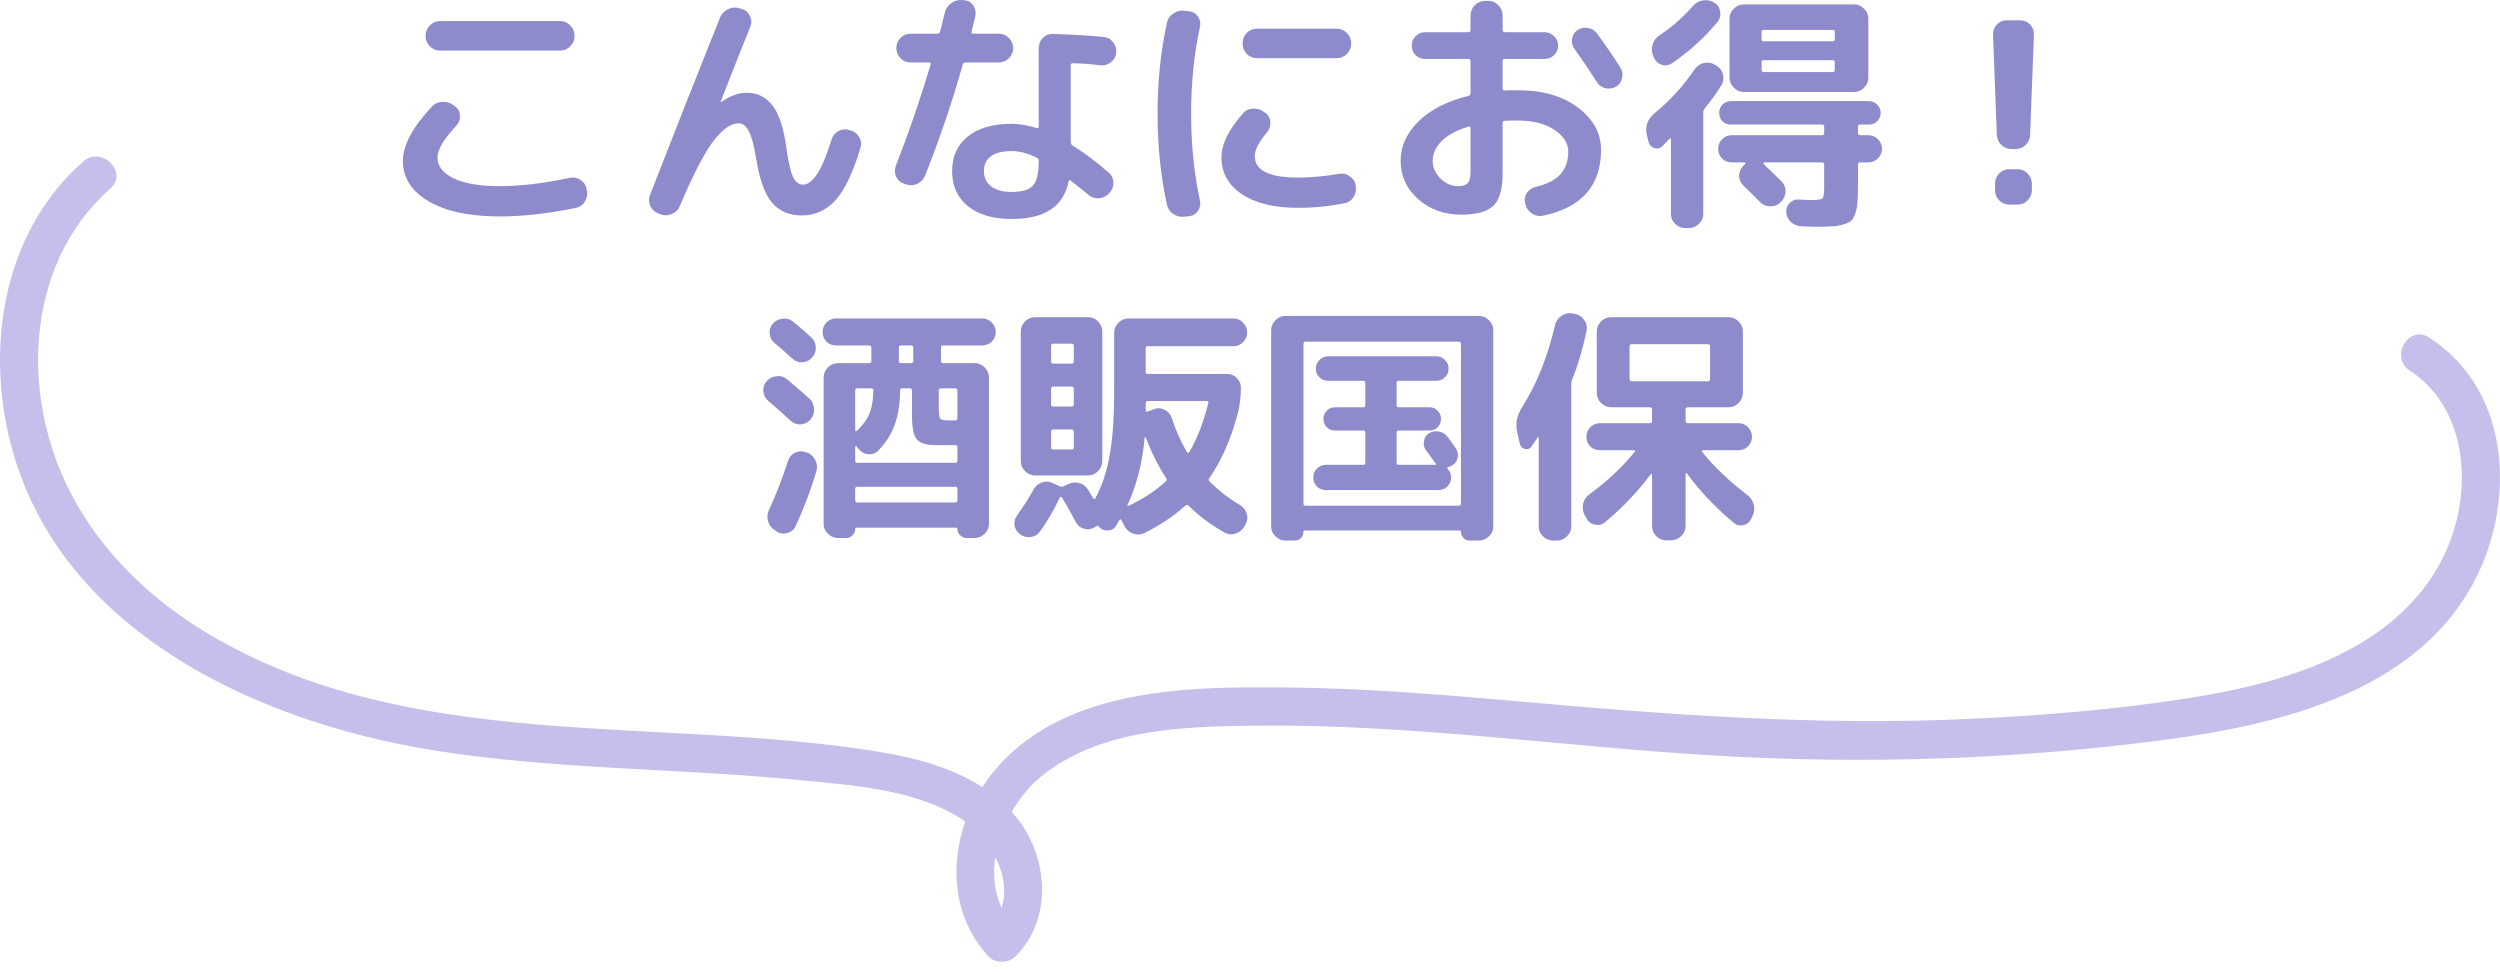
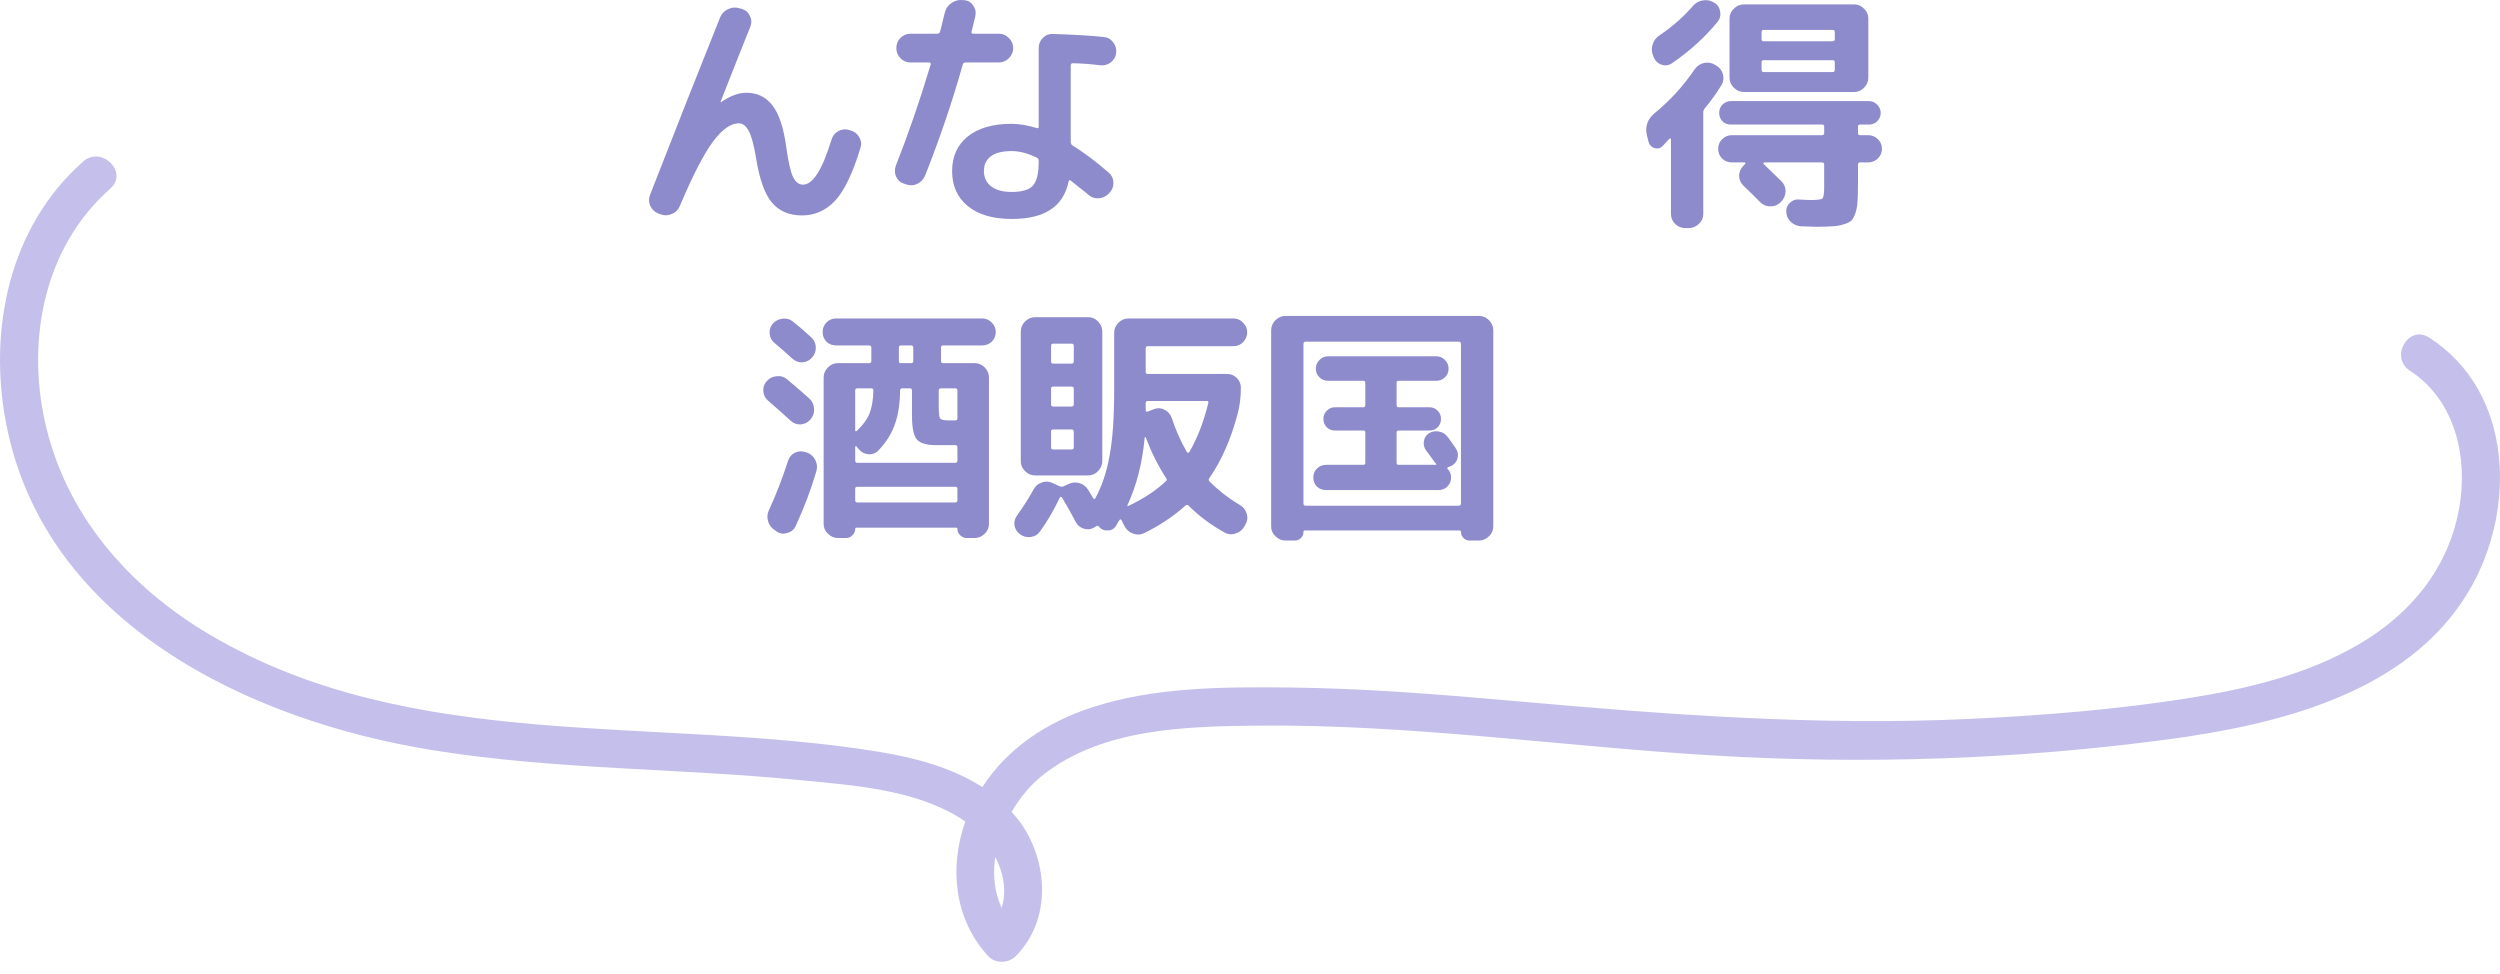
<svg xmlns="http://www.w3.org/2000/svg" width="208" height="81" viewBox="0 0 208 81" fill="none">
  <path d="M6.909 13.439C8.447 12.087 10.727 14.331 9.177 15.696C3.72 20.503 2.221 28.102 3.72 35C5.411 42.777 10.688 48.808 17.465 52.812C34.297 62.757 54.702 59.519 73.225 62.566C76.146 63.05 79.22 63.866 81.731 65.486C83.819 62.247 87.098 60.08 90.851 58.855C96.039 57.16 101.74 57.147 107.132 57.198C113.473 57.262 119.788 57.772 126.104 58.333C138.708 59.455 151.236 60.411 163.892 59.812C169.9 59.531 175.946 59.047 181.903 58.116C186.86 57.338 191.907 56.153 196.262 53.602C200.592 51.065 203.705 47.266 204.601 42.293C205.357 38.072 204.294 33.304 200.502 30.843C198.786 29.721 200.387 26.967 202.116 28.089C209.187 32.654 209.379 42.548 205.37 49.242C200.297 57.721 189.46 60.296 180.353 61.52C167.85 63.191 155.169 63.611 142.59 62.859C129.934 62.107 117.342 60.245 104.647 60.373C98.678 60.437 91.774 60.59 86.842 64.427C85.791 65.243 84.882 66.327 84.165 67.551C84.434 67.857 84.716 68.163 84.959 68.52C87.252 71.835 87.457 76.604 84.498 79.562C83.909 80.148 82.82 80.2 82.23 79.562C79.387 76.489 78.964 72.192 80.309 68.355C80.155 68.24 80.001 68.138 79.835 68.036C75.979 65.651 70.894 65.333 66.5 64.899C56.342 63.905 46.081 64.045 35.987 62.413C20.693 59.952 3.694 51.843 0.505 35.216C-0.994 27.413 0.761 18.87 6.909 13.452V13.439ZM83.332 75.533C83.78 74.156 83.499 72.651 82.807 71.3C82.589 72.753 82.73 74.207 83.332 75.533Z" fill="#C4C0EB" />
-   <path d="M129.217 44.974C128.895 44.974 128.615 44.855 128.377 44.617C128.139 44.393 128.02 44.12 128.02 43.798V36.427C128.02 36.399 128.006 36.385 127.978 36.385C127.964 36.371 127.95 36.371 127.936 36.385L127.432 37.141C127.292 37.337 127.103 37.407 126.865 37.351C126.641 37.295 126.501 37.148 126.445 36.91L126.235 35.986C126.067 35.258 126.207 34.544 126.655 33.844C127.845 31.982 128.755 29.714 129.385 27.04C129.455 26.718 129.63 26.466 129.91 26.284C130.19 26.088 130.491 26.018 130.813 26.074L131.044 26.116C131.366 26.186 131.618 26.354 131.8 26.62C131.996 26.872 132.066 27.159 132.01 27.481C131.688 29.035 131.282 30.407 130.792 31.597C130.75 31.709 130.729 31.828 130.729 31.954V43.798C130.729 44.12 130.61 44.393 130.372 44.617C130.134 44.855 129.854 44.974 129.532 44.974H129.217ZM145.366 41.173C145.646 41.383 145.828 41.656 145.912 41.992C145.996 42.314 145.961 42.629 145.807 42.937L145.702 43.168C145.562 43.448 145.345 43.623 145.051 43.693C144.757 43.763 144.491 43.7 144.253 43.504C142.713 42.216 141.411 40.844 140.347 39.388C140.333 39.36 140.312 39.353 140.284 39.367C140.256 39.367 140.242 39.381 140.242 39.409V43.756C140.242 44.078 140.123 44.358 139.885 44.596C139.647 44.834 139.367 44.953 139.045 44.953H138.625C138.303 44.953 138.023 44.834 137.785 44.596C137.561 44.358 137.449 44.078 137.449 43.756V39.493C137.449 39.465 137.435 39.444 137.407 39.43C137.393 39.416 137.372 39.423 137.344 39.451C136.238 40.935 134.964 42.272 133.522 43.462C133.284 43.658 133.011 43.721 132.703 43.651C132.395 43.595 132.164 43.427 132.01 43.147L131.842 42.853C131.688 42.559 131.646 42.244 131.716 41.908C131.8 41.572 131.982 41.306 132.262 41.11C133.732 40.032 134.978 38.863 136 37.603C136.07 37.505 136.049 37.456 135.937 37.456H133.102C132.794 37.456 132.528 37.351 132.304 37.141C132.094 36.917 131.989 36.651 131.989 36.343C131.989 36.035 132.094 35.769 132.304 35.545C132.528 35.321 132.794 35.209 133.102 35.209H137.26C137.386 35.209 137.449 35.153 137.449 35.041V34.075C137.449 33.949 137.386 33.886 137.26 33.886H135.58H134.047C133.725 33.886 133.445 33.767 133.207 33.529C132.969 33.291 132.85 33.011 132.85 32.689V27.586C132.85 27.264 132.969 26.984 133.207 26.746C133.445 26.508 133.725 26.389 134.047 26.389H143.812C144.134 26.389 144.414 26.508 144.652 26.746C144.89 26.984 145.009 27.264 145.009 27.586V32.689C145.009 33.011 144.89 33.291 144.652 33.529C144.414 33.767 144.134 33.886 143.812 33.886H140.431C140.305 33.886 140.242 33.949 140.242 34.075V35.041C140.242 35.153 140.305 35.209 140.431 35.209H144.652C144.96 35.209 145.219 35.321 145.429 35.545C145.653 35.769 145.765 36.035 145.765 36.343C145.765 36.651 145.653 36.917 145.429 37.141C145.219 37.351 144.96 37.456 144.652 37.456H141.691C141.579 37.456 141.558 37.505 141.628 37.603C142.594 38.821 143.84 40.011 145.366 41.173ZM135.769 31.723H142.09C142.216 31.723 142.279 31.66 142.279 31.534V28.825C142.279 28.699 142.216 28.636 142.09 28.636H135.769C135.643 28.636 135.58 28.699 135.58 28.825V31.534C135.58 31.66 135.643 31.723 135.769 31.723Z" fill="#8E8BCC" />
  <path d="M106.957 44.974C106.635 44.974 106.355 44.855 106.117 44.617C105.879 44.393 105.76 44.12 105.76 43.798V27.481C105.76 27.159 105.879 26.879 106.117 26.641C106.355 26.403 106.635 26.284 106.957 26.284H123.043C123.365 26.284 123.645 26.403 123.883 26.641C124.121 26.879 124.24 27.159 124.24 27.481V43.798C124.24 44.12 124.121 44.393 123.883 44.617C123.645 44.855 123.365 44.974 123.043 44.974H122.266C122.07 44.974 121.902 44.904 121.762 44.764C121.622 44.624 121.552 44.456 121.552 44.26C121.552 44.176 121.51 44.134 121.426 44.134H108.574C108.49 44.134 108.448 44.176 108.448 44.26C108.448 44.456 108.378 44.624 108.238 44.764C108.098 44.904 107.93 44.974 107.734 44.974H106.957ZM108.448 28.615V41.887C108.448 42.013 108.511 42.076 108.637 42.076H121.363C121.489 42.076 121.552 42.013 121.552 41.887V28.615C121.552 28.489 121.489 28.426 121.363 28.426H108.637C108.511 28.426 108.448 28.489 108.448 28.615ZM113.425 38.674C113.537 38.674 113.593 38.618 113.593 38.506V35.986C113.593 35.874 113.537 35.818 113.425 35.818H111.052C110.786 35.818 110.562 35.727 110.38 35.545C110.198 35.349 110.107 35.118 110.107 34.852C110.107 34.586 110.198 34.362 110.38 34.18C110.562 33.984 110.786 33.886 111.052 33.886H113.425C113.537 33.886 113.593 33.823 113.593 33.697V31.849C113.593 31.737 113.537 31.681 113.425 31.681H110.485C110.205 31.681 109.967 31.583 109.771 31.387C109.575 31.191 109.477 30.953 109.477 30.673C109.477 30.393 109.575 30.155 109.771 29.959C109.967 29.749 110.205 29.644 110.485 29.644H119.515C119.795 29.644 120.033 29.749 120.229 29.959C120.425 30.155 120.523 30.393 120.523 30.673C120.523 30.953 120.425 31.191 120.229 31.387C120.033 31.583 119.795 31.681 119.515 31.681H116.365C116.253 31.681 116.197 31.737 116.197 31.849V33.697C116.197 33.823 116.253 33.886 116.365 33.886H118.948C119.214 33.886 119.438 33.984 119.62 34.18C119.802 34.362 119.893 34.586 119.893 34.852C119.893 35.118 119.802 35.349 119.62 35.545C119.438 35.727 119.214 35.818 118.948 35.818H116.365C116.253 35.818 116.197 35.874 116.197 35.986V38.506C116.197 38.618 116.253 38.674 116.365 38.674H119.431C119.459 38.674 119.48 38.667 119.494 38.653C119.508 38.625 119.501 38.597 119.473 38.569C119.459 38.555 119.438 38.534 119.41 38.506C119.382 38.464 119.361 38.436 119.347 38.422L118.654 37.477C118.486 37.253 118.423 37.001 118.465 36.721C118.507 36.427 118.647 36.203 118.885 36.049C119.137 35.895 119.41 35.846 119.704 35.902C119.998 35.944 120.236 36.084 120.418 36.322C120.502 36.42 120.621 36.581 120.775 36.805C120.929 37.029 121.041 37.19 121.111 37.288C121.279 37.526 121.335 37.785 121.279 38.065C121.223 38.345 121.076 38.562 120.838 38.716C120.698 38.8 120.579 38.849 120.481 38.863C120.453 38.877 120.432 38.905 120.418 38.947C120.404 38.975 120.411 38.996 120.439 39.01C120.635 39.206 120.733 39.444 120.733 39.724C120.733 40.018 120.628 40.27 120.418 40.48C120.222 40.676 119.977 40.774 119.683 40.774H110.317C110.023 40.774 109.771 40.676 109.561 40.48C109.365 40.27 109.267 40.018 109.267 39.724C109.267 39.43 109.365 39.185 109.561 38.989C109.771 38.779 110.023 38.674 110.317 38.674H113.425Z" fill="#8E8BCC" />
  <path d="M86.125 26.389H90.535C90.857 26.389 91.13 26.508 91.354 26.746C91.592 26.984 91.711 27.264 91.711 27.586V38.359C91.711 38.681 91.592 38.961 91.354 39.199C91.13 39.437 90.857 39.556 90.535 39.556H87.448H86.125C85.803 39.556 85.523 39.437 85.285 39.199C85.047 38.961 84.928 38.681 84.928 38.359V27.586C84.928 27.264 85.047 26.984 85.285 26.746C85.523 26.508 85.803 26.389 86.125 26.389ZM89.338 37.204V35.923C89.338 35.797 89.282 35.734 89.17 35.734H87.616C87.504 35.734 87.448 35.797 87.448 35.923V37.204C87.448 37.33 87.504 37.393 87.616 37.393H89.17C89.282 37.393 89.338 37.33 89.338 37.204ZM89.338 33.634V32.353C89.338 32.227 89.282 32.164 89.17 32.164H87.616C87.504 32.164 87.448 32.227 87.448 32.353V33.634C87.448 33.76 87.504 33.823 87.616 33.823H89.17C89.282 33.823 89.338 33.76 89.338 33.634ZM89.338 30.064V28.783C89.338 28.657 89.282 28.594 89.17 28.594H87.616C87.504 28.594 87.448 28.657 87.448 28.783V30.064C87.448 30.19 87.504 30.253 87.616 30.253H89.17C89.282 30.253 89.338 30.19 89.338 30.064ZM84.865 44.449C84.613 44.267 84.459 44.022 84.403 43.714C84.361 43.42 84.431 43.147 84.613 42.895C85.201 42.069 85.663 41.341 85.999 40.711C86.153 40.431 86.377 40.242 86.671 40.144C86.979 40.032 87.28 40.046 87.574 40.186L88.162 40.459C88.274 40.501 88.386 40.501 88.498 40.459L88.855 40.291C89.163 40.137 89.471 40.102 89.779 40.186C90.101 40.27 90.353 40.459 90.535 40.753C90.731 41.061 90.871 41.292 90.955 41.446C91.011 41.544 91.067 41.551 91.123 41.467C91.683 40.445 92.082 39.255 92.32 37.897C92.572 36.539 92.698 34.747 92.698 32.521V27.691C92.698 27.369 92.817 27.089 93.055 26.851C93.293 26.613 93.573 26.494 93.895 26.494H102.61C102.932 26.494 103.205 26.613 103.429 26.851C103.653 27.075 103.765 27.341 103.765 27.649C103.765 27.957 103.653 28.23 103.429 28.468C103.205 28.692 102.932 28.804 102.61 28.804H95.491C95.379 28.804 95.323 28.867 95.323 28.993V30.946C95.323 31.058 95.379 31.114 95.491 31.114H102.106C102.414 31.114 102.68 31.226 102.904 31.45C103.128 31.674 103.24 31.94 103.24 32.248C103.24 33.032 103.149 33.767 102.967 34.453C102.407 36.553 101.623 38.331 100.615 39.787C100.545 39.885 100.552 39.976 100.636 40.06C101.392 40.816 102.232 41.467 103.156 42.013C103.436 42.181 103.625 42.419 103.723 42.727C103.821 43.035 103.793 43.329 103.639 43.609L103.534 43.798C103.366 44.092 103.121 44.288 102.799 44.386C102.477 44.498 102.169 44.47 101.875 44.302C100.741 43.672 99.74 42.923 98.872 42.055C98.802 41.985 98.718 41.992 98.62 42.076C97.612 42.972 96.464 43.735 95.176 44.365C94.868 44.505 94.56 44.512 94.252 44.386C93.944 44.274 93.713 44.071 93.559 43.777L93.307 43.273C93.251 43.189 93.195 43.189 93.139 43.273C93.111 43.329 93.062 43.406 92.992 43.504C92.922 43.616 92.873 43.7 92.845 43.756C92.691 44.008 92.46 44.134 92.152 44.134C91.844 44.148 91.599 44.036 91.417 43.798C91.361 43.728 91.284 43.728 91.186 43.798C91.102 43.854 91.032 43.896 90.976 43.924C90.696 44.064 90.409 44.078 90.115 43.966C89.835 43.868 89.625 43.679 89.485 43.399C89.121 42.699 88.743 42.027 88.351 41.383C88.323 41.355 88.288 41.341 88.246 41.341C88.218 41.341 88.197 41.355 88.183 41.383C87.651 42.503 87.098 43.448 86.524 44.218C86.342 44.484 86.083 44.638 85.747 44.68C85.425 44.722 85.131 44.645 84.865 44.449ZM95.323 33.55V34.138C95.323 34.236 95.379 34.271 95.491 34.243L96.037 34.033C96.331 33.921 96.618 33.942 96.898 34.096C97.178 34.236 97.374 34.46 97.486 34.768C97.822 35.79 98.242 36.735 98.746 37.603C98.76 37.645 98.795 37.666 98.851 37.666C98.907 37.666 98.942 37.645 98.956 37.603C99.628 36.441 100.153 35.083 100.531 33.529C100.559 33.417 100.517 33.361 100.405 33.361H95.491C95.379 33.361 95.323 33.424 95.323 33.55ZM93.811 42.013C93.797 42.041 93.797 42.069 93.811 42.097C93.825 42.111 93.846 42.111 93.874 42.097C95.12 41.509 96.163 40.823 97.003 40.039C97.087 39.969 97.094 39.885 97.024 39.787C96.352 38.751 95.785 37.617 95.323 36.385C95.309 36.371 95.288 36.364 95.26 36.364C95.246 36.364 95.239 36.378 95.239 36.406C95.043 38.52 94.567 40.389 93.811 42.013Z" fill="#8E8BCC" />
  <path d="M78.46 28.741C78.348 28.741 78.292 28.804 78.292 28.93V30.043C78.292 30.155 78.348 30.211 78.46 30.211H81.085C81.407 30.211 81.687 30.33 81.925 30.568C82.163 30.806 82.282 31.086 82.282 31.408V43.588C82.282 43.91 82.163 44.183 81.925 44.407C81.687 44.645 81.407 44.764 81.085 44.764H80.434C80.224 44.764 80.042 44.687 79.888 44.533C79.734 44.393 79.657 44.218 79.657 44.008C79.657 43.938 79.622 43.903 79.552 43.903H71.257C71.187 43.903 71.152 43.938 71.152 44.008C71.152 44.218 71.075 44.393 70.921 44.533C70.781 44.687 70.606 44.764 70.396 44.764H69.724C69.402 44.764 69.122 44.645 68.884 44.407C68.646 44.183 68.527 43.91 68.527 43.588V31.408C68.527 31.086 68.646 30.806 68.884 30.568C69.122 30.33 69.402 30.211 69.724 30.211H72.307C72.433 30.211 72.496 30.155 72.496 30.043V28.93C72.496 28.804 72.433 28.741 72.307 28.741H69.556C69.248 28.741 68.982 28.636 68.758 28.426C68.548 28.202 68.443 27.936 68.443 27.628C68.443 27.32 68.548 27.054 68.758 26.83C68.982 26.606 69.248 26.494 69.556 26.494H81.715C82.023 26.494 82.289 26.606 82.513 26.83C82.737 27.054 82.849 27.32 82.849 27.628C82.849 27.936 82.737 28.202 82.513 28.426C82.289 28.636 82.023 28.741 81.715 28.741H78.46ZM74.785 28.93V30.043C74.785 30.155 74.841 30.211 74.953 30.211H75.814C75.926 30.211 75.982 30.155 75.982 30.043V28.93C75.982 28.804 75.926 28.741 75.814 28.741H74.953C74.841 28.741 74.785 28.804 74.785 28.93ZM71.152 32.5V35.818C71.152 35.846 71.166 35.867 71.194 35.881C71.222 35.895 71.25 35.888 71.278 35.86C71.796 35.37 72.153 34.88 72.349 34.39C72.545 33.886 72.65 33.256 72.664 32.5C72.664 32.374 72.608 32.311 72.496 32.311H71.32C71.208 32.311 71.152 32.374 71.152 32.5ZM79.657 41.614V40.669C79.657 40.557 79.601 40.501 79.489 40.501H71.32C71.208 40.501 71.152 40.557 71.152 40.669V41.614C71.152 41.74 71.208 41.803 71.32 41.803H79.489C79.601 41.803 79.657 41.74 79.657 41.614ZM79.657 38.317V37.225C79.657 37.099 79.601 37.036 79.489 37.036H77.872C77.074 37.036 76.542 36.875 76.276 36.553C76.01 36.231 75.877 35.573 75.877 34.579V32.5C75.877 32.374 75.821 32.311 75.709 32.311H75.058C74.946 32.311 74.89 32.367 74.89 32.479C74.876 33.599 74.729 34.544 74.449 35.314C74.183 36.084 73.728 36.805 73.084 37.477C72.846 37.715 72.566 37.82 72.244 37.792C71.922 37.764 71.656 37.624 71.446 37.372L71.257 37.141C71.243 37.113 71.222 37.106 71.194 37.12C71.166 37.134 71.152 37.155 71.152 37.183V38.317C71.152 38.443 71.208 38.506 71.32 38.506H79.489C79.601 38.506 79.657 38.443 79.657 38.317ZM78.292 32.311C78.166 32.311 78.103 32.374 78.103 32.5V33.844C78.103 34.39 78.145 34.719 78.229 34.831C78.313 34.929 78.565 34.978 78.985 34.978H79.489C79.601 34.978 79.657 34.915 79.657 34.789V32.5C79.657 32.374 79.601 32.311 79.489 32.311H78.292ZM65.923 29.833C65.447 29.399 64.95 28.965 64.432 28.531C64.194 28.335 64.061 28.076 64.033 27.754C64.005 27.432 64.096 27.152 64.306 26.914C64.53 26.676 64.803 26.543 65.125 26.515C65.447 26.473 65.734 26.557 65.986 26.767C66.434 27.117 66.938 27.551 67.498 28.069C67.736 28.293 67.862 28.566 67.876 28.888C67.89 29.21 67.785 29.497 67.561 29.749C67.351 29.987 67.085 30.12 66.763 30.148C66.441 30.162 66.161 30.057 65.923 29.833ZM65.776 34.999C65.118 34.397 64.502 33.851 63.928 33.361C63.676 33.151 63.536 32.885 63.508 32.563C63.48 32.241 63.571 31.961 63.781 31.723C64.005 31.471 64.278 31.331 64.6 31.303C64.936 31.261 65.23 31.345 65.482 31.555C66.364 32.297 66.987 32.836 67.351 33.172C67.589 33.396 67.715 33.676 67.729 34.012C67.757 34.348 67.659 34.642 67.435 34.894L67.414 34.915C67.204 35.153 66.938 35.286 66.616 35.314C66.294 35.328 66.014 35.223 65.776 34.999ZM67.12 37.645C67.442 37.757 67.68 37.967 67.834 38.275C67.988 38.583 68.016 38.898 67.918 39.22C67.484 40.704 66.91 42.223 66.196 43.777C66.056 44.071 65.825 44.26 65.503 44.344C65.195 44.442 64.908 44.407 64.642 44.239L64.474 44.113C64.194 43.945 64.005 43.7 63.907 43.378C63.809 43.07 63.83 42.762 63.97 42.454C64.544 41.222 65.076 39.85 65.566 38.338C65.664 38.03 65.853 37.806 66.133 37.666C66.427 37.526 66.728 37.512 67.036 37.624L67.12 37.645Z" fill="#8E8BCC" />
-   <path d="M167.374 12.401C167.038 12.401 166.751 12.289 166.513 12.065C166.275 11.827 166.149 11.54 166.135 11.204L165.82 2.888C165.806 2.566 165.911 2.286 166.135 2.048C166.359 1.81 166.632 1.691 166.954 1.691H168.088C168.41 1.691 168.683 1.81 168.907 2.048C169.131 2.286 169.236 2.566 169.222 2.888L168.907 11.204C168.893 11.54 168.767 11.827 168.529 12.065C168.291 12.289 168.004 12.401 167.668 12.401H167.374ZM167.878 14.081C168.2 14.081 168.473 14.2 168.697 14.438C168.935 14.676 169.054 14.956 169.054 15.278V15.824C169.054 16.146 168.935 16.426 168.697 16.664C168.473 16.902 168.2 17.021 167.878 17.021H167.164C166.842 17.021 166.562 16.902 166.324 16.664C166.1 16.426 165.988 16.146 165.988 15.824V15.278C165.988 14.956 166.1 14.676 166.324 14.438C166.562 14.2 166.842 14.081 167.164 14.081H167.878Z" fill="#8E8BCC" />
  <path d="M137.617 4.82L137.554 4.673C137.414 4.365 137.393 4.05 137.491 3.728C137.589 3.392 137.778 3.133 138.058 2.951C139.136 2.223 140.074 1.397 140.872 0.473C141.096 0.221 141.369 0.074 141.691 0.032C142.027 -0.024 142.335 0.039 142.615 0.221H142.636C142.916 0.403 143.077 0.655 143.119 0.977C143.175 1.299 143.098 1.586 142.888 1.838C141.81 3.14 140.55 4.281 139.108 5.261C138.842 5.443 138.555 5.485 138.247 5.387C137.953 5.289 137.743 5.1 137.617 4.82ZM137.155 11.792L137.029 11.288C136.847 10.546 137.057 9.923 137.659 9.419C138.919 8.397 140.032 7.179 140.998 5.765C141.194 5.485 141.453 5.31 141.775 5.24C142.097 5.17 142.398 5.219 142.678 5.387L142.783 5.45C143.077 5.618 143.266 5.863 143.35 6.185C143.434 6.507 143.392 6.808 143.224 7.088C142.79 7.788 142.321 8.439 141.817 9.041C141.747 9.139 141.712 9.237 141.712 9.335V17.798C141.712 18.12 141.593 18.393 141.355 18.617C141.117 18.855 140.837 18.974 140.515 18.974H140.2C139.878 18.974 139.598 18.855 139.36 18.617C139.136 18.393 139.024 18.12 139.024 17.798V11.582C139.024 11.554 139.003 11.533 138.961 11.519C138.933 11.505 138.912 11.512 138.898 11.54C138.646 11.82 138.457 12.023 138.331 12.149C138.135 12.345 137.904 12.401 137.638 12.317C137.386 12.233 137.225 12.058 137.155 11.792ZM145.093 7.655C144.771 7.655 144.491 7.536 144.253 7.298C144.015 7.06 143.896 6.78 143.896 6.458V1.544C143.896 1.222 144.015 0.949 144.253 0.725C144.491 0.487 144.771 0.368 145.093 0.368H154.27C154.592 0.368 154.865 0.487 155.089 0.725C155.327 0.949 155.446 1.222 155.446 1.544V6.458C155.446 6.78 155.327 7.06 155.089 7.298C154.865 7.536 154.592 7.655 154.27 7.655H146.563H145.093ZM146.563 2.657V3.245C146.563 3.371 146.619 3.434 146.731 3.434H152.485C152.597 3.434 152.653 3.371 152.653 3.245V2.657C152.653 2.545 152.597 2.489 152.485 2.489H146.731C146.619 2.489 146.563 2.545 146.563 2.657ZM146.563 5.177V5.807C146.563 5.933 146.619 5.996 146.731 5.996H152.485C152.597 5.996 152.653 5.933 152.653 5.807V5.177C152.653 5.065 152.597 5.009 152.485 5.009H146.731C146.619 5.009 146.563 5.065 146.563 5.177ZM155.425 11.246C155.747 11.246 156.02 11.358 156.244 11.582C156.468 11.806 156.58 12.072 156.58 12.38C156.58 12.688 156.468 12.954 156.244 13.178C156.02 13.402 155.747 13.514 155.425 13.514H154.753C154.641 13.514 154.585 13.577 154.585 13.703V15.383C154.585 15.971 154.571 16.433 154.543 16.769C154.529 17.105 154.473 17.42 154.375 17.714C154.277 18.008 154.165 18.218 154.039 18.344C153.913 18.47 153.703 18.575 153.409 18.659C153.115 18.757 152.8 18.813 152.464 18.827C152.128 18.855 151.666 18.869 151.078 18.869C150.966 18.869 150.546 18.855 149.818 18.827C149.496 18.799 149.216 18.673 148.978 18.449C148.754 18.225 148.635 17.959 148.621 17.651C148.593 17.357 148.684 17.105 148.894 16.895C149.118 16.671 149.377 16.573 149.671 16.601C150.231 16.629 150.539 16.643 150.595 16.643C151.183 16.643 151.526 16.601 151.624 16.517C151.722 16.419 151.771 16.111 151.771 15.593V13.703C151.771 13.577 151.715 13.514 151.603 13.514H146.794C146.766 13.514 146.738 13.535 146.71 13.577C146.696 13.605 146.703 13.626 146.731 13.64C147.571 14.452 148.075 14.942 148.243 15.11C148.467 15.348 148.572 15.628 148.558 15.95C148.544 16.272 148.418 16.552 148.18 16.79L148.117 16.853C147.879 17.077 147.599 17.182 147.277 17.168C146.955 17.168 146.675 17.049 146.437 16.811C146.143 16.503 145.688 16.055 145.072 15.467C144.834 15.243 144.708 14.97 144.694 14.648C144.694 14.326 144.806 14.046 145.03 13.808L145.198 13.64C145.226 13.626 145.233 13.605 145.219 13.577C145.205 13.535 145.184 13.514 145.156 13.514H144.085C143.777 13.514 143.511 13.409 143.287 13.199C143.063 12.975 142.951 12.702 142.951 12.38C142.951 12.058 143.063 11.792 143.287 11.582C143.511 11.358 143.777 11.246 144.085 11.246H151.603C151.715 11.246 151.771 11.183 151.771 11.057V10.532C151.771 10.42 151.715 10.364 151.603 10.364H144.001C143.721 10.364 143.49 10.273 143.308 10.091C143.126 9.895 143.035 9.664 143.035 9.398C143.035 9.118 143.126 8.887 143.308 8.705C143.504 8.509 143.735 8.411 144.001 8.411H155.488C155.754 8.411 155.985 8.509 156.181 8.705C156.377 8.901 156.475 9.132 156.475 9.398C156.475 9.664 156.377 9.895 156.181 10.091C155.999 10.273 155.768 10.364 155.488 10.364H154.753C154.641 10.364 154.585 10.42 154.585 10.532V11.057C154.585 11.183 154.641 11.246 154.753 11.246H155.425Z" fill="#8E8BCC" />
-   <path d="M122.182 10.532C121.202 10.826 120.46 11.225 119.956 11.729C119.452 12.233 119.2 12.786 119.2 13.388C119.2 13.934 119.417 14.424 119.851 14.858C120.299 15.278 120.782 15.488 121.3 15.488C121.706 15.488 121.979 15.404 122.119 15.236C122.273 15.068 122.35 14.753 122.35 14.291V10.658C122.35 10.546 122.294 10.504 122.182 10.532ZM121.573 17.861C120.173 17.861 118.983 17.434 118.003 16.58C117.023 15.712 116.533 14.648 116.533 13.388C116.533 12.184 117.023 11.092 118.003 10.112C118.997 9.132 120.39 8.418 122.182 7.97C122.294 7.942 122.35 7.865 122.35 7.739V5.093C122.35 4.967 122.287 4.904 122.161 4.904H118.57C118.262 4.904 117.996 4.799 117.772 4.589C117.562 4.365 117.457 4.099 117.457 3.791C117.457 3.483 117.562 3.224 117.772 3.014C117.996 2.79 118.262 2.678 118.57 2.678H122.161C122.287 2.678 122.35 2.615 122.35 2.489V1.271C122.35 0.949 122.469 0.669 122.707 0.431C122.945 0.193 123.225 0.074 123.547 0.074H123.82C124.142 0.074 124.422 0.193 124.66 0.431C124.898 0.669 125.017 0.949 125.017 1.271V2.489C125.017 2.615 125.073 2.678 125.185 2.678H128.503C128.811 2.678 129.077 2.79 129.301 3.014C129.525 3.224 129.637 3.483 129.637 3.791C129.637 4.099 129.525 4.365 129.301 4.589C129.077 4.799 128.811 4.904 128.503 4.904H125.185C125.073 4.904 125.017 4.967 125.017 5.093V7.361C125.017 7.473 125.08 7.529 125.206 7.529C125.43 7.515 125.787 7.508 126.277 7.508C128.349 7.508 130.022 7.991 131.296 8.957C132.57 9.923 133.207 11.092 133.207 12.464C133.207 15.446 131.597 17.273 128.377 17.945C128.041 18.015 127.733 17.952 127.453 17.756C127.173 17.574 126.991 17.315 126.907 16.979L126.886 16.916C126.816 16.608 126.865 16.321 127.033 16.055C127.215 15.789 127.46 15.621 127.768 15.551C128.706 15.327 129.392 14.977 129.826 14.501C130.26 14.011 130.477 13.381 130.477 12.611C130.477 11.911 130.092 11.309 129.322 10.805C128.566 10.287 127.551 10.028 126.277 10.028C125.787 10.028 125.43 10.035 125.206 10.049C125.08 10.049 125.017 10.112 125.017 10.238V14.438C125.017 15.726 124.765 16.615 124.261 17.105C123.757 17.609 122.861 17.861 121.573 17.861ZM132.85 2.762C133.606 3.784 134.264 4.743 134.824 5.639C134.992 5.905 135.034 6.199 134.95 6.521C134.88 6.829 134.712 7.06 134.446 7.214C134.166 7.368 133.872 7.41 133.564 7.34C133.256 7.256 133.018 7.081 132.85 6.815C132.178 5.765 131.562 4.855 131.002 4.085C130.82 3.833 130.75 3.553 130.792 3.245C130.834 2.937 130.981 2.692 131.233 2.51C131.499 2.328 131.786 2.265 132.094 2.321C132.416 2.363 132.668 2.51 132.85 2.762Z" fill="#8E8BCC" />
-   <path d="M104.563 2.384H111.22C111.542 2.384 111.822 2.503 112.06 2.741C112.298 2.979 112.417 3.259 112.417 3.581V3.644C112.417 3.966 112.298 4.246 112.06 4.484C111.822 4.722 111.542 4.841 111.22 4.841H104.563C104.241 4.841 103.961 4.722 103.723 4.484C103.499 4.246 103.387 3.966 103.387 3.644V3.581C103.387 3.259 103.499 2.979 103.723 2.741C103.961 2.503 104.241 2.384 104.563 2.384ZM98.536 18.029C98.2 18.071 97.892 17.994 97.612 17.798C97.332 17.616 97.157 17.357 97.087 17.021C96.569 14.655 96.31 12.135 96.31 9.461C96.31 6.787 96.569 4.267 97.087 1.901C97.157 1.565 97.332 1.306 97.612 1.124C97.892 0.928 98.2 0.851 98.536 0.893L98.935 0.935C99.243 0.963 99.488 1.11 99.67 1.376C99.852 1.642 99.908 1.929 99.838 2.237C99.348 4.449 99.103 6.857 99.103 9.461C99.103 12.065 99.348 14.473 99.838 16.685C99.908 16.993 99.852 17.28 99.67 17.546C99.488 17.812 99.243 17.959 98.935 17.987L98.536 18.029ZM108.007 17.294C106.033 17.294 104.472 16.916 103.324 16.16C102.19 15.39 101.623 14.368 101.623 13.094C101.623 12.002 102.225 10.777 103.429 9.419C103.653 9.167 103.94 9.041 104.29 9.041C104.64 9.027 104.941 9.125 105.193 9.335L105.298 9.398C105.55 9.594 105.683 9.853 105.697 10.175C105.711 10.497 105.613 10.777 105.403 11.015C104.731 11.827 104.395 12.485 104.395 12.989C104.395 14.179 105.599 14.774 108.007 14.774C109.071 14.774 110.212 14.669 111.43 14.459C111.752 14.403 112.046 14.473 112.312 14.669C112.578 14.851 112.739 15.096 112.795 15.404V15.488C112.851 15.824 112.788 16.132 112.606 16.412C112.424 16.692 112.172 16.86 111.85 16.916C110.59 17.168 109.309 17.294 108.007 17.294Z" fill="#8E8BCC" />
  <path d="M86.419 13.451V13.367C86.419 13.241 86.363 13.157 86.251 13.115C85.509 12.751 84.816 12.569 84.172 12.569C83.402 12.569 82.821 12.716 82.429 13.01C82.051 13.304 81.862 13.71 81.862 14.228C81.862 14.774 82.065 15.201 82.471 15.509C82.877 15.817 83.444 15.971 84.172 15.971C85.026 15.971 85.614 15.796 85.936 15.446C86.258 15.096 86.419 14.431 86.419 13.451ZM91.816 3.077C92.152 3.105 92.418 3.252 92.614 3.518C92.824 3.784 92.908 4.085 92.866 4.421C92.824 4.743 92.67 5.002 92.404 5.198C92.138 5.394 91.844 5.471 91.522 5.429C90.738 5.331 89.982 5.275 89.254 5.261C89.142 5.261 89.086 5.324 89.086 5.45V11.813C89.086 11.925 89.128 12.016 89.212 12.086C90.164 12.674 91.172 13.43 92.236 14.354C92.488 14.564 92.621 14.837 92.635 15.173C92.649 15.509 92.544 15.796 92.32 16.034L92.257 16.097C92.033 16.335 91.76 16.468 91.438 16.496C91.116 16.524 90.829 16.433 90.577 16.223C90.367 16.041 90.08 15.81 89.716 15.53C89.352 15.236 89.142 15.068 89.086 15.026C89.002 14.97 88.946 14.984 88.918 15.068C88.694 16.146 88.19 16.937 87.406 17.441C86.636 17.959 85.558 18.218 84.172 18.218C82.618 18.218 81.4 17.861 80.518 17.147C79.65 16.433 79.216 15.46 79.216 14.228C79.216 13.024 79.643 12.072 80.497 11.372C81.365 10.658 82.59 10.301 84.172 10.301C84.788 10.301 85.488 10.42 86.272 10.658C86.37 10.686 86.419 10.644 86.419 10.532V4.001C86.419 3.679 86.531 3.399 86.755 3.161C86.993 2.923 87.273 2.811 87.595 2.825C89.387 2.881 90.794 2.965 91.816 3.077ZM75.205 15.278C74.897 15.18 74.68 14.984 74.554 14.69C74.428 14.396 74.421 14.095 74.533 13.787C75.597 11.085 76.563 8.278 77.431 5.366C77.459 5.254 77.417 5.198 77.305 5.198H75.751C75.429 5.198 75.149 5.079 74.911 4.841C74.687 4.603 74.575 4.323 74.575 4.001C74.575 3.679 74.687 3.399 74.911 3.161C75.149 2.923 75.429 2.804 75.751 2.804H77.977C78.103 2.804 78.18 2.748 78.208 2.636C78.264 2.454 78.334 2.181 78.418 1.817C78.502 1.453 78.572 1.18 78.628 0.998C78.712 0.676 78.894 0.424 79.174 0.242C79.454 0.046 79.762 -0.031 80.098 0.011H80.245C80.567 0.053 80.812 0.207 80.98 0.473C81.162 0.739 81.218 1.026 81.148 1.334C81.008 1.922 80.903 2.356 80.833 2.636C80.805 2.748 80.854 2.804 80.98 2.804H83.101C83.423 2.804 83.703 2.923 83.941 3.161C84.179 3.399 84.298 3.679 84.298 4.001C84.298 4.323 84.179 4.603 83.941 4.841C83.703 5.079 83.423 5.198 83.101 5.198H80.329C80.203 5.198 80.126 5.261 80.098 5.387C79.23 8.467 78.187 11.54 76.969 14.606C76.843 14.914 76.626 15.145 76.318 15.299C76.024 15.439 75.716 15.453 75.394 15.341L75.205 15.278Z" fill="#8E8BCC" />
  <path d="M54.772 17.756C54.464 17.644 54.24 17.434 54.1 17.126C53.974 16.832 53.967 16.531 54.079 16.223C56.263 10.623 58.209 5.695 59.917 1.439C60.043 1.131 60.26 0.907 60.568 0.767C60.876 0.613 61.191 0.585 61.513 0.683L61.744 0.746C62.052 0.844 62.269 1.04 62.395 1.334C62.535 1.614 62.549 1.901 62.437 2.195C61.737 3.931 60.911 6.017 59.959 8.453V8.495H60.001C60.743 7.977 61.443 7.718 62.101 7.718C63.011 7.718 63.732 8.068 64.264 8.768C64.81 9.454 65.195 10.616 65.419 12.254C65.587 13.472 65.776 14.298 65.986 14.732C66.196 15.152 66.469 15.362 66.805 15.362C67.631 15.362 68.422 14.116 69.178 11.624C69.276 11.302 69.465 11.064 69.745 10.91C70.025 10.756 70.319 10.721 70.627 10.805L70.753 10.847C71.075 10.931 71.32 11.12 71.488 11.414C71.656 11.694 71.691 11.988 71.593 12.296C70.963 14.382 70.263 15.845 69.493 16.685C68.723 17.511 67.799 17.924 66.721 17.924C65.657 17.924 64.824 17.567 64.222 16.853C63.62 16.139 63.179 14.893 62.899 13.115C62.717 12.037 62.514 11.295 62.29 10.889C62.066 10.469 61.793 10.259 61.471 10.259C60.799 10.259 60.085 10.763 59.329 11.771C58.573 12.779 57.649 14.571 56.557 17.147C56.431 17.455 56.214 17.672 55.906 17.798C55.598 17.938 55.29 17.952 54.982 17.84L54.772 17.756Z" fill="#8E8BCC" />
-   <path d="M36.607 1.754H46.603C46.925 1.754 47.205 1.873 47.443 2.111C47.681 2.349 47.8 2.629 47.8 2.951V3.014C47.8 3.336 47.681 3.616 47.443 3.854C47.205 4.092 46.925 4.211 46.603 4.211H36.607C36.285 4.211 36.005 4.092 35.767 3.854C35.529 3.616 35.41 3.336 35.41 3.014V2.951C35.41 2.629 35.529 2.349 35.767 2.111C36.005 1.873 36.285 1.754 36.607 1.754ZM41.563 18.008C39.057 18.008 37.09 17.588 35.662 16.748C34.234 15.908 33.52 14.788 33.52 13.388C33.52 12.086 34.325 10.581 35.935 8.873C36.159 8.621 36.446 8.488 36.796 8.474C37.146 8.446 37.454 8.537 37.72 8.747L37.867 8.852C38.119 9.034 38.252 9.286 38.266 9.608C38.294 9.93 38.203 10.203 37.993 10.427C36.929 11.561 36.397 12.45 36.397 13.094C36.397 13.822 36.845 14.403 37.741 14.837C38.637 15.271 39.911 15.488 41.563 15.488C43.313 15.488 45.259 15.257 47.401 14.795C47.723 14.725 48.017 14.781 48.283 14.963C48.563 15.131 48.731 15.369 48.787 15.677L48.829 15.845C48.899 16.167 48.843 16.475 48.661 16.769C48.493 17.049 48.248 17.224 47.926 17.294C45.616 17.77 43.495 18.008 41.563 18.008Z" fill="#8E8BCC" />
</svg>